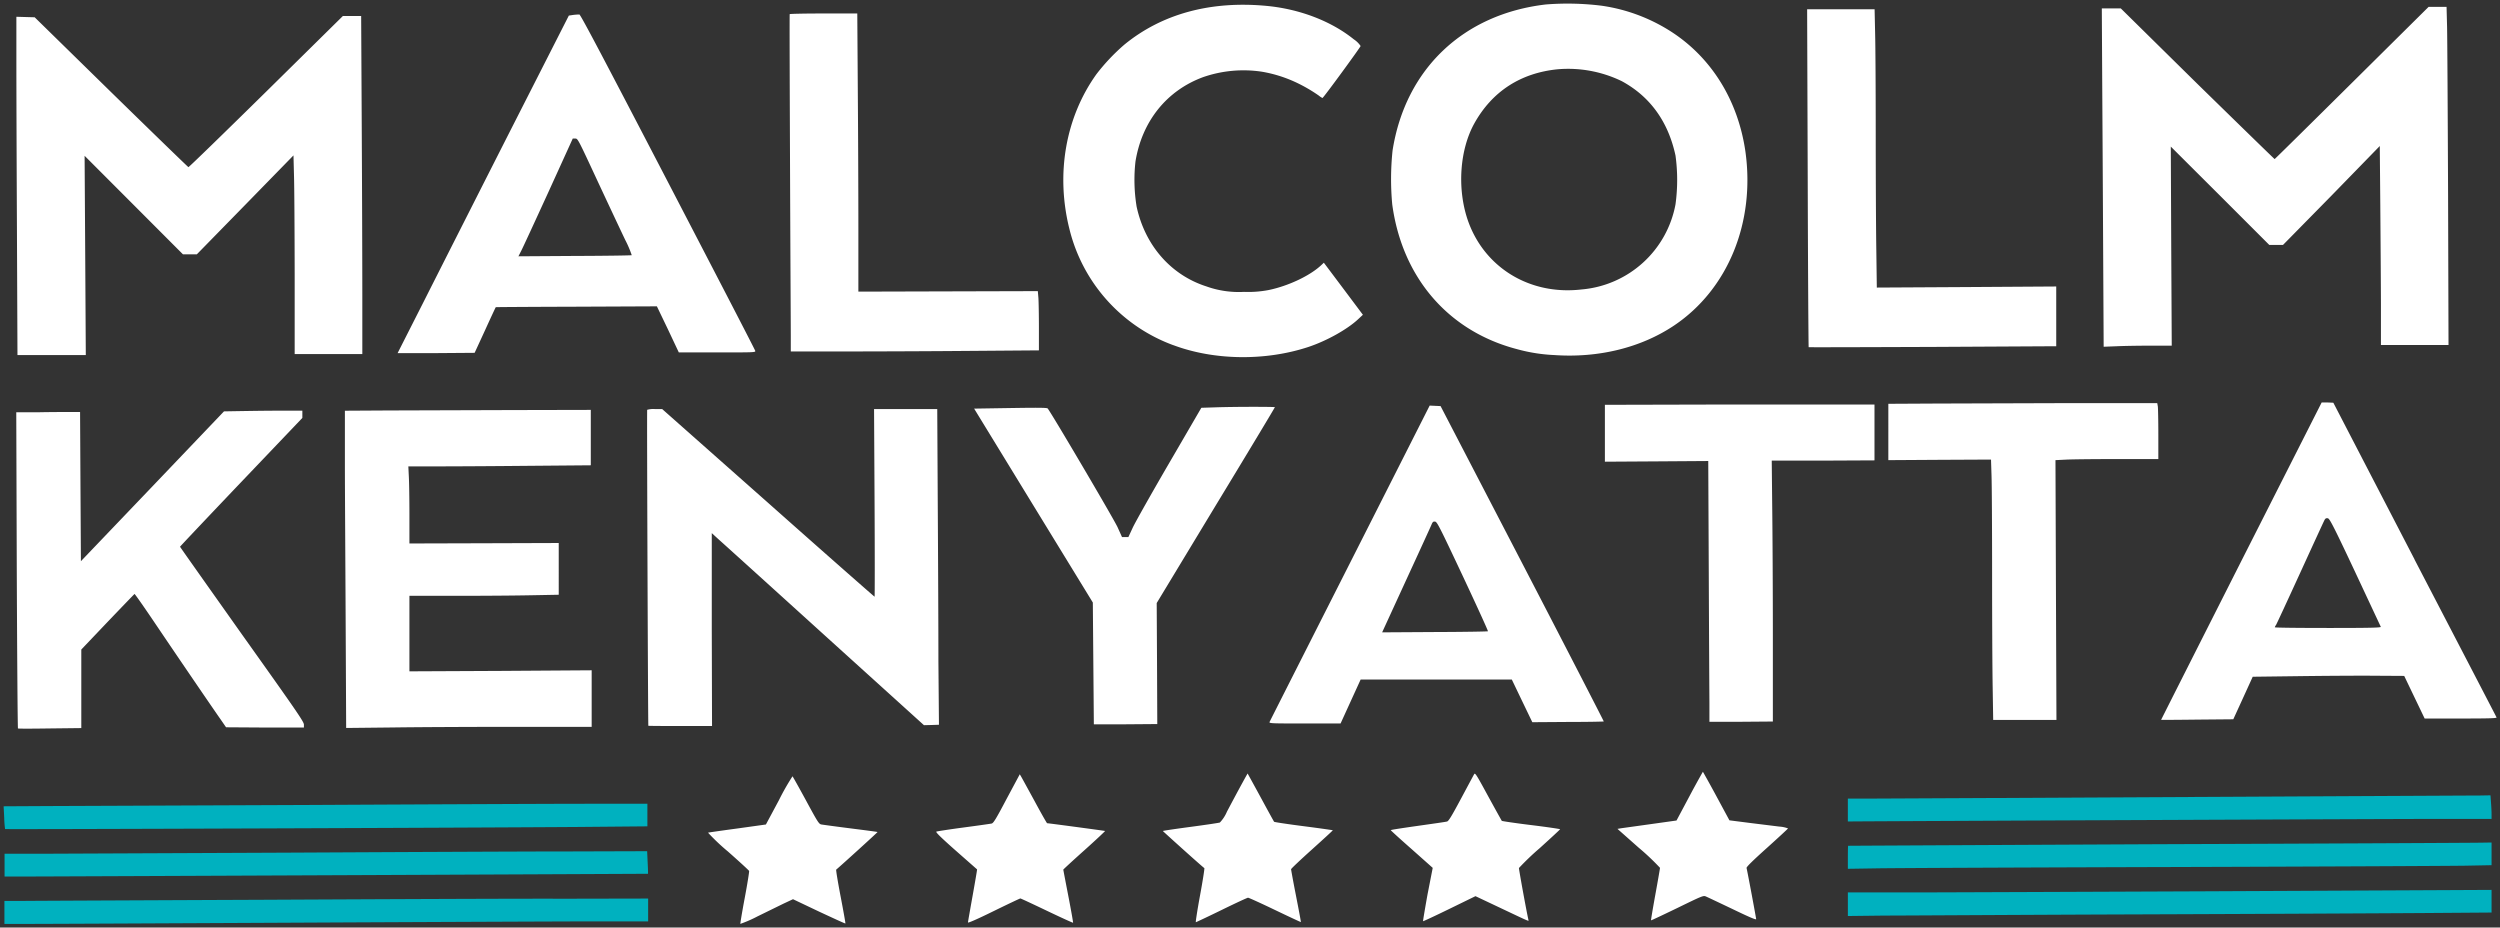
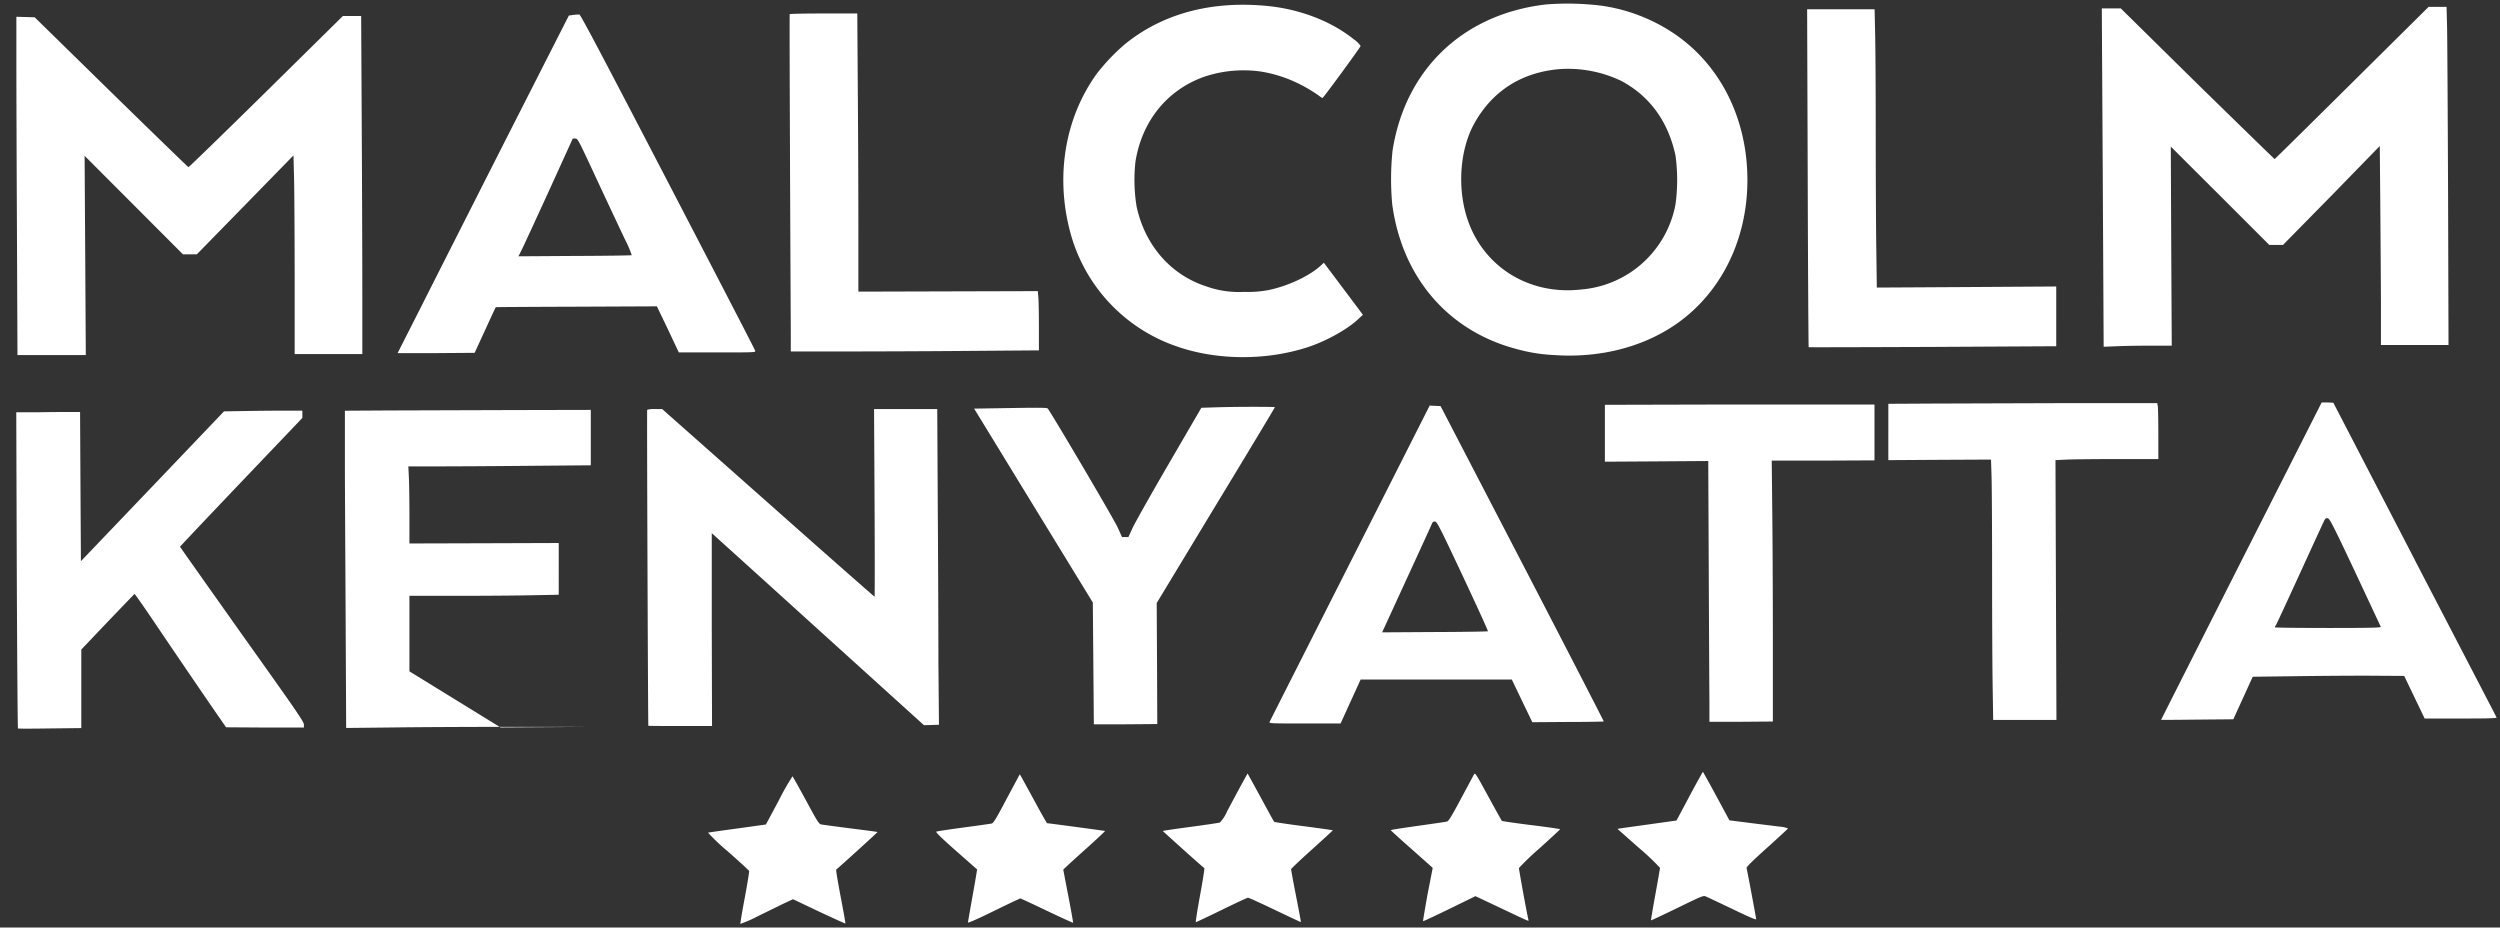
<svg xmlns="http://www.w3.org/2000/svg" viewBox="0 0 690 256" data-name="Layer 1" id="Layer_1">
  <rect x="0" y="0" width="690" height="256" fill="#333333" stroke="none" />
  <defs>
    <style>.cls-1{fill:#fff;}.cls-2{fill:#00b1bf;}</style>
  </defs>
-   <path d="M418.67,96.36A46.5,46.5,0,0,0,429.05,98c12.16.84,23.89-2.05,33-8.16,14.9-10,22.44-28.51,19.67-48.11-2-13.69-9-25.29-19.79-32.54a48,48,0,0,0-19.86-7.61,76.38,76.38,0,0,0-15.41-.35c-22.82,2.66-38.77,17.85-42.31,40.29a75.74,75.74,0,0,0-.09,14.91C387,76.62,399.74,91.41,418.67,96.36ZM406.89,34.11c4.93-8.88,12.83-14,23.14-15a33.94,33.94,0,0,1,17.58,3.29c7.8,4.23,12.81,11.15,14.83,20.53a49.73,49.73,0,0,1,0,13.46,28.86,28.86,0,0,1-25.94,23.5c-14.38,1.68-27.07-6.16-31.5-19.44C402.16,51.84,402.91,41.32,406.89,34.11Zm-83,61.17c11.31,4.23,25.49,4.39,37.32.45,5-1.68,10.62-4.81,13.62-7.61l1.33-1.24-5.38-7.18-5.4-7.19-.72.68c-3.12,2.92-9.08,5.74-14.51,6.86a30,30,0,0,1-6.82.51,26.52,26.52,0,0,1-10.36-1.51c-9.78-3.13-16.93-11.29-19.26-22a45.79,45.79,0,0,1-.32-12.48c1.81-11.1,8.61-19.59,18.72-23.3a34,34,0,0,1,16.22-1.47,36.68,36.68,0,0,1,9,2.77A42.22,42.22,0,0,1,364,26.39a5,5,0,0,0,1,.66c.24,0,10.41-13.91,10.53-14.35a6.69,6.69,0,0,0-1.87-1.84c-6.21-5-14.83-8.33-23.93-9.22-15.53-1.49-29,2.15-39.42,10.69a55.16,55.16,0,0,0-7.69,8.14c-8.54,11.92-11.26,27.55-7.47,42.69A45.75,45.75,0,0,0,323.86,95.28ZM580.47,69.13l.14,26.57,3.66-.14c2-.09,6.21-.16,9.38-.16h5.75l-.14-27.48-.12-27.46L612.72,54l13.6,13.6h3.79L643.48,54,656.82,40.3l.14,16c.07,8.75.16,21.12.18,27.42l0,11.5h18.65l-.12-41.25c-.09-22.67-.21-43.67-.28-46.66l-.14-5.41-2.49,0h-2.47l-21.19,21c-11.64,11.54-21.23,21-21.3,21s-9.64-9.33-21.31-20.74L585.34,2.32H580.1l.11,20.11C580.28,33.51,580.4,54.53,580.47,69.13ZM499.19,95.82c0,.05,15.43,0,34.2-.07l34.13-.19V79.07l-24.75.16L518,79.37l-.14-10.57c-.09-5.8-.16-20.17-.16-31.93s-.07-24.29-.17-27.86l-.14-6.46H498.77l.16,46.59C499,74.78,499.14,95.8,499.19,95.82ZM218.26,92.88V97h16.26c8.91,0,24.33-.07,34.22-.16l18-.14V90.41c0-3.48-.07-7.16-.14-8.19l-.16-1.87-24.76.07-24.77.07V62.93c0-9.66-.07-26.95-.16-38.4l-.14-20.81h-9.27c-5.1,0-9.31.09-9.38.18s0,19.25.09,42.53S218.26,90.62,218.26,92.88ZM131,97.38l2.89-6.27c1.56-3.43,2.89-6.28,2.94-6.32s10.05-.1,22.28-.14l22.19-.1,3.05,6.35,3,6.37H198c10,0,10.57,0,10.45-.42,0-.21-10.89-21.19-24.09-46.59C165.76,14.49,160.24,4.07,159.91,4a16,16,0,0,0-1.7.12L157,4.3,140.45,36.84c-9.08,17.9-19.7,38.87-23.61,46.62l-7.1,14,10.61,0Zm12.86-28.16c.42-.79,3.79-8.11,7.5-16.21l6.72-14.77h.7c.7,0,.75.12,6.27,12,3.07,6.58,6.45,13.77,7.52,16a29.13,29.13,0,0,1,1.79,4.19c-.07.07-7.15.19-15.69.21l-15.58.1ZM100,81.57c0-8.92-.07-29.91-.16-46.66L99.68,4.42H94.63L73.44,25.32C61.77,36.8,52.13,46.18,52,46.13s-9.74-9.36-21.36-20.72L9.57,4.77,7,4.7,4.52,4.63v12.9c0,7.09.07,28.09.16,46.66L4.82,98H23.68l-.16-27.49L23.35,43,36.93,56.6,50.5,70.2h3.82L67.66,56.56,81,42.89l.14,5.43c.1,3,.17,15.33.19,27.41l0,22H100Zm566.43,72.85L644,111.15l-1.61-.07-1.61,0-22.19,43.79c-12.17,24.07-22.14,43.79-22.12,43.81s4.54,0,10-.07l9.92-.09,2.68-5.86,2.68-5.88,12.55-.16c6.89-.09,16.32-.16,20.91-.12l8.35.05,2.82,5.88,2.82,5.88,10,0c7.89,0,9.94-.07,9.85-.3S678.78,178.22,666.41,154.42Zm-23.89,18.9c-8.08,0-14.69-.07-14.69-.19a1.78,1.78,0,0,1,.33-.63c.16-.25,3.16-6.72,6.65-14.35s6.5-14.18,6.69-14.53c.25-.51.46-.65.93-.58s1.14,1.14,7.59,14.88L657.1,173C657.19,173.25,654.19,173.32,642.52,173.32ZM595.4,111.26l-24.13,0-37.09.12-13,.07V127l14.16-.09,14.18-.07.14,4.38c.09,2.43.16,14.58.16,27s.07,26.64.16,31.54l.14,8.94h17.46l-.14-35.88L567.31,127l2.82-.14c1.56-.09,7.94-.16,14.21-.16H595.7v-6.83c0-3.74-.07-7.21-.14-7.7Zm-124.55.4-27.9.07v15.7l14.28-.09,14.25-.1.14,30.68c.07,16.87.16,33.06.18,36l0,5.29,8.75,0,8.76-.07,0-23.45c0-12.9-.09-29.09-.18-36L489,127.13l14.18,0,14.18-.07v-15.4H508Zm-73.25.42-1.52-.07-1.49-.07-22,43.46c-12.11,23.91-22.1,43.65-22.19,43.86-.14.4.42.42,9.75.42H370l2.77-6.07,2.77-6.06h41.72l2.82,5.88,2.84,5.9,9.83-.07c5.4,0,9.85-.09,9.89-.14s-10.06-19.67-22.47-43.58ZM396,174.44l-14.53.09,6.63-14.44c3.66-7.93,6.8-14.81,7-15.3.31-.75.47-.89,1-.82s1.18,1.31,7.66,15.09c3.89,8.29,7,15.1,6.91,15.17S404,174.42,396,174.44Zm-76.75-8,16.3-26.95c9-14.81,16.32-27,16.32-27.11s-10.08-.16-16.5.05l-3.8.12-8.89,15.28c-4.89,8.4-9.41,16.42-10.06,17.84l-1.19,2.57h-1.75l-1.23-2.73c-1.05-2.31-18.47-31.87-19.3-32.78-.19-.21-2.68-.23-10.29-.11l-10,.16,16.37,26.76,16.39,26.76.14,16.79.14,16.82,8.76,0,8.75-.07-.07-16.68ZM259,182.53c0-9.63-.09-29.23-.18-43.57l-.14-26.06H241.24l.14,25.89c.07,14.23.07,25.9,0,25.9S228,153,212,138.79L182.76,112.9h-2a6.1,6.1,0,0,0-2.14.21c-.1.14.23,86.34.32,87.2,0,.05,4,.07,8.8.07h8.78l-.07-26.62,0-26.62,1.79,1.64c1,.88,14.18,12.8,29.29,26.5l27.48,24.87,2.07-.05,2.07-.07Zm-146,2.76V164.45h13.11c7.19,0,16.46-.07,20.6-.16l7.5-.14V149.87l-20.6.07L113,150v-7.82c0-4.27-.07-9.07-.16-10.61l-.14-2.85h8.73c4.79,0,16.13-.07,25.17-.16l16.46-.14V113.13l-22.05.05-33.95.11-11.87.07,0,14.42c0,7.91.14,27.62.21,43.77l.14,29.37,13-.14c7.1-.1,22.35-.17,33.85-.17h20.91V185l-25.14.17ZM49.69,150.9c0-.07,7.59-8.1,16.88-17.85l16.88-17.7v-2l-6.8,0c-3.75,0-8.62.09-10.83.12l-4,.07L42.07,134.24,22.33,154.89l-.12-20.6-.11-20.58H19.72c-1.33,0-5.29,0-8.82.07l-6.41,0,.14,43.56c.1,24,.24,43.62.33,43.71s4.05.07,8.82,0l8.66-.1V190.14l0-10.87,7.26-7.63c4-4.18,7.34-7.65,7.43-7.7s2.75,3.76,5.91,8.45c6.55,9.7,15.51,22.83,17.82,26.12l1.53,2.22,10.76.07,10.73,0V200c0-.79-1.81-3.43-17.11-24.91C57.39,161.84,49.71,151,49.69,150.9Zm441.42,77.24-8.08-1-5.71-.73-3.61-6.69C471.71,216,470,213,470,213s-1.72,3-3.7,6.74l-3.58,6.72-7.13,1-8.17,1.14-1,.17,5.87,5.2a66.31,66.31,0,0,1,5.87,5.55c0,.19-.58,3.52-1.28,7.37s-1.24,7.07-1.19,7.12,3.31-1.5,7.27-3.41c6.93-3.38,7.19-3.48,7.87-3.17.39.16,3.67,1.72,7.31,3.45,4.68,2.26,6.56,3.06,6.56,2.8s-2.35-12.88-2.65-14.11c-.07-.28,1.61-1.94,5.66-5.58,3.14-2.82,5.75-5.25,5.79-5.34A7.91,7.91,0,0,0,491.11,228.14Zm-76.61-1.58c-.07-.1-1.77-3.15-3.75-6.77-3.4-6.25-3.63-6.6-3.91-6.07-.16.28-1.79,3.32-3.61,6.72-2.61,4.88-3.42,6.21-3.86,6.3-.28.1-3.91.61-8,1.19s-7.52,1.1-7.52,1.19,2.61,2.47,5.8,5.27l5.78,5.14L394,246.85c-.72,4-1.28,7.35-1.23,7.4s3.33-1.47,7.29-3.41l7.17-3.5,7,3.31c8.28,3.92,7.73,3.69,7.61,3.2-.51-2.17-2.66-14-2.61-14.28a71.8,71.8,0,0,1,5.73-5.48c3.1-2.8,5.63-5.15,5.63-5.22s-3.58-.61-8-1.15S414.59,226.63,414.5,226.56Zm-62.84.25c-.1-.11-1.75-3.12-3.7-6.72s-3.59-6.55-3.61-6.6-2.17,3.83-5.71,10.52a9.93,9.93,0,0,1-1.95,3c-.26.11-3.92.65-8.11,1.21s-7.63,1.07-7.63,1.14,10.87,9.87,11.45,10.24c.09.1-.44,3.48-1.19,7.54s-1.25,7.39-1.16,7.39,3.31-1.51,7.13-3.38,7.07-3.38,7.28-3.38,3.54,1.51,7.43,3.38,7.1,3.36,7.15,3.34-.56-3.27-1.33-7.19-1.37-7.23-1.37-7.39,2.61-2.62,5.8-5.49,5.77-5.24,5.72-5.27-3.68-.56-8.05-1.12S351.75,226.91,351.66,226.81Zm-66.13-5.74c-1.84-3.36-3.49-6.39-3.7-6.74l-.37-.63-3.61,6.74c-3,5.7-3.68,6.77-4.17,6.86-.33.07-3.77.56-7.68,1.08s-7.29,1.05-7.55,1.14.63,1.09,5.36,5.27l5.86,5.16c.05,0-.51,3.24-1.21,7.16s-1.3,7.3-1.3,7.49,2.24-.75,7.12-3.15c3.92-1.92,7.22-3.48,7.34-3.48s3.42,1.54,7.33,3.41,7.18,3.36,7.22,3.29-.53-3.34-1.3-7.31-1.4-7.27-1.4-7.34,2.61-2.48,5.82-5.35,5.75-5.27,5.71-5.32-15.39-2.12-16-2.14C288.93,227.21,287.35,224.46,285.53,221.07Zm-58.81,6.49c-.68-.12-.94-.49-4.27-6.65-1.95-3.59-3.63-6.58-3.72-6.65a65.84,65.84,0,0,0-3.75,6.6l-3.59,6.7-7.87,1.1c-4.3.58-8,1.11-8.1,1.16a56.89,56.89,0,0,0,5.47,5.18c3.17,2.8,5.82,5.23,5.87,5.39s-.46,3.45-1.19,7.32-1.28,7.17-1.23,7.28a34.85,34.85,0,0,0,4.73-2.07l7.21-3.53,2.59-1.21,7.17,3.41c4,1.86,7.24,3.36,7.29,3.29s-.54-3.39-1.31-7.4-1.32-7.37-1.23-7.46c1.68-1.43,11.46-10.32,11.41-10.38s-3.38-.49-7.4-1S227.13,227.63,226.72,227.56Z" class="cls-1" />
-   <path d="M687.51,221.42l-.14-1.91-2.82.05c-2.19,0-147.34.77-169.69.86l-4.85,0v6.3h.89c20.79-.14,151.3-.7,161.82-.7h14.95v-1.35C687.67,224,687.6,222.5,687.51,221.42Zm-527.74,6.82,18.91-.17v-6.23l-16.81,0c-9.27,0-43.5.16-76.09.33l-72,.3L1,222.54l.16,3.08a28,28,0,0,0,.24,3.2C1.51,228.94,132.21,228.45,159.77,228.24ZM595.7,233c-47.06.23-85.59.42-85.62.44s-.07,1.45-.07,3.2v3.15l7.76-.12c4.23-.09,41-.25,81.54-.37s77.09-.3,81.1-.37l7.26-.14v-6.26l-3.19.05C682.71,232.62,642.75,232.83,595.7,233ZM156.82,235c-12,0-46.69.17-77.1.33l-66.87.3-11.59,0v6.3H5.05c6.94,0,173.75-.75,173.79-.77s0-1.45-.09-3.15l-.14-3.08ZM608.39,246c-32.65.14-68.15.28-78.87.31l-19.51,0v6.51l10.08-.12c5.52,0,37-.21,69.9-.33s68.37-.3,78.77-.37l18.91-.14v-6.25l-9.94.05ZM72,248.34c-32.71.14-62,.28-65.13.31l-5.65,0V255H8.31c3.87,0,37.63-.16,75-.35s74.21-.35,81.8-.35h13.78V248l-23.68.05C142.19,248,104.75,248.18,72,248.34Z" class="cls-2" />
+   <path d="M418.67,96.36A46.5,46.5,0,0,0,429.05,98c12.16.84,23.89-2.05,33-8.16,14.9-10,22.44-28.51,19.67-48.11-2-13.69-9-25.29-19.79-32.54a48,48,0,0,0-19.86-7.61,76.38,76.38,0,0,0-15.41-.35c-22.82,2.66-38.77,17.85-42.31,40.29a75.74,75.74,0,0,0-.09,14.91C387,76.62,399.74,91.41,418.67,96.36ZM406.89,34.11c4.93-8.88,12.83-14,23.14-15a33.94,33.94,0,0,1,17.58,3.29c7.8,4.23,12.81,11.15,14.83,20.53a49.73,49.73,0,0,1,0,13.46,28.86,28.86,0,0,1-25.94,23.5c-14.38,1.68-27.07-6.16-31.5-19.44C402.16,51.84,402.91,41.32,406.89,34.11Zm-83,61.17c11.31,4.23,25.49,4.39,37.32.45,5-1.68,10.62-4.81,13.62-7.61l1.33-1.24-5.38-7.18-5.4-7.19-.72.68c-3.12,2.92-9.08,5.74-14.51,6.86a30,30,0,0,1-6.82.51,26.52,26.52,0,0,1-10.36-1.51c-9.78-3.13-16.93-11.29-19.26-22a45.79,45.79,0,0,1-.32-12.48c1.81-11.1,8.61-19.59,18.72-23.3a34,34,0,0,1,16.22-1.47,36.68,36.68,0,0,1,9,2.77A42.22,42.22,0,0,1,364,26.39a5,5,0,0,0,1,.66c.24,0,10.41-13.91,10.53-14.35a6.69,6.69,0,0,0-1.87-1.84c-6.21-5-14.83-8.33-23.93-9.22-15.53-1.49-29,2.15-39.42,10.69a55.16,55.16,0,0,0-7.69,8.14c-8.54,11.92-11.26,27.55-7.47,42.69A45.75,45.75,0,0,0,323.86,95.28ZM580.47,69.13l.14,26.57,3.66-.14c2-.09,6.21-.16,9.38-.16h5.75l-.14-27.48-.12-27.46L612.72,54l13.6,13.6h3.79L643.48,54,656.82,40.3l.14,16c.07,8.75.16,21.12.18,27.42l0,11.5h18.65l-.12-41.25c-.09-22.67-.21-43.67-.28-46.66l-.14-5.41-2.49,0h-2.47l-21.19,21c-11.64,11.54-21.23,21-21.3,21s-9.64-9.33-21.31-20.74L585.34,2.32H580.1l.11,20.11C580.28,33.51,580.4,54.53,580.47,69.13ZM499.19,95.82c0,.05,15.43,0,34.2-.07l34.13-.19V79.07l-24.75.16L518,79.37l-.14-10.57c-.09-5.8-.16-20.17-.16-31.93s-.07-24.29-.17-27.86l-.14-6.46H498.77l.16,46.59C499,74.78,499.14,95.8,499.19,95.82ZM218.26,92.88V97h16.26c8.91,0,24.33-.07,34.22-.16l18-.14V90.41c0-3.48-.07-7.16-.14-8.19l-.16-1.87-24.76.07-24.77.07V62.93c0-9.66-.07-26.95-.16-38.4l-.14-20.81h-9.27c-5.1,0-9.31.09-9.38.18s0,19.25.09,42.53S218.26,90.62,218.26,92.88ZM131,97.38l2.89-6.27c1.56-3.43,2.89-6.28,2.94-6.32s10.05-.1,22.28-.14l22.19-.1,3.05,6.35,3,6.37H198c10,0,10.57,0,10.45-.42,0-.21-10.89-21.19-24.09-46.59C165.76,14.49,160.24,4.07,159.91,4a16,16,0,0,0-1.7.12L157,4.3,140.45,36.84c-9.08,17.9-19.7,38.87-23.61,46.62l-7.1,14,10.61,0Zm12.86-28.16c.42-.79,3.79-8.11,7.5-16.21l6.72-14.77h.7c.7,0,.75.12,6.27,12,3.07,6.58,6.45,13.77,7.52,16a29.13,29.13,0,0,1,1.79,4.19c-.07.07-7.15.19-15.69.21l-15.58.1ZM100,81.57c0-8.92-.07-29.91-.16-46.66L99.68,4.42H94.63L73.44,25.32C61.77,36.8,52.13,46.18,52,46.13s-9.74-9.36-21.36-20.72L9.57,4.77,7,4.7,4.52,4.63v12.9c0,7.09.07,28.09.16,46.66L4.82,98H23.68l-.16-27.49L23.35,43,36.93,56.6,50.5,70.2h3.82L67.66,56.56,81,42.89l.14,5.43c.1,3,.17,15.33.19,27.41l0,22H100Zm566.43,72.85L644,111.15l-1.61-.07-1.61,0-22.19,43.79c-12.17,24.07-22.14,43.79-22.12,43.81s4.54,0,10-.07l9.92-.09,2.68-5.86,2.68-5.88,12.55-.16c6.89-.09,16.32-.16,20.91-.12l8.35.05,2.82,5.88,2.82,5.88,10,0c7.89,0,9.94-.07,9.85-.3S678.78,178.22,666.41,154.42Zm-23.89,18.9c-8.08,0-14.69-.07-14.69-.19a1.78,1.78,0,0,1,.33-.63c.16-.25,3.16-6.72,6.65-14.35s6.5-14.18,6.69-14.53c.25-.51.46-.65.93-.58s1.14,1.14,7.59,14.88L657.1,173C657.19,173.25,654.19,173.32,642.52,173.32ZM595.4,111.26l-24.13,0-37.09.12-13,.07V127l14.16-.09,14.18-.07.14,4.38c.09,2.43.16,14.58.16,27s.07,26.64.16,31.54l.14,8.94h17.46l-.14-35.88L567.31,127l2.82-.14c1.56-.09,7.94-.16,14.21-.16H595.7v-6.83c0-3.74-.07-7.21-.14-7.7Zm-124.55.4-27.9.07v15.7l14.28-.09,14.25-.1.14,30.68c.07,16.87.16,33.06.18,36l0,5.29,8.75,0,8.76-.07,0-23.45c0-12.9-.09-29.09-.18-36L489,127.13l14.18,0,14.18-.07v-15.4H508Zm-73.25.42-1.52-.07-1.49-.07-22,43.46c-12.11,23.91-22.1,43.65-22.19,43.86-.14.4.42.42,9.75.42H370l2.77-6.07,2.77-6.06h41.72l2.82,5.88,2.84,5.9,9.83-.07c5.4,0,9.85-.09,9.89-.14s-10.06-19.67-22.47-43.58ZM396,174.44l-14.53.09,6.63-14.44c3.66-7.93,6.8-14.81,7-15.3.31-.75.47-.89,1-.82s1.18,1.31,7.66,15.09c3.89,8.29,7,15.1,6.91,15.17S404,174.42,396,174.44Zm-76.75-8,16.3-26.95c9-14.81,16.32-27,16.32-27.11s-10.08-.16-16.5.05l-3.8.12-8.89,15.28c-4.89,8.4-9.41,16.42-10.06,17.84l-1.19,2.57h-1.75l-1.23-2.73c-1.05-2.31-18.47-31.87-19.3-32.78-.19-.21-2.68-.23-10.29-.11l-10,.16,16.37,26.76,16.39,26.76.14,16.79.14,16.82,8.76,0,8.75-.07-.07-16.68ZM259,182.53c0-9.63-.09-29.23-.18-43.57l-.14-26.06H241.24l.14,25.89c.07,14.23.07,25.9,0,25.9S228,153,212,138.79L182.76,112.9h-2a6.1,6.1,0,0,0-2.14.21c-.1.14.23,86.34.32,87.2,0,.05,4,.07,8.8.07h8.78l-.07-26.62,0-26.62,1.79,1.64c1,.88,14.18,12.8,29.29,26.5l27.48,24.87,2.07-.05,2.07-.07Zm-146,2.76V164.45h13.11c7.19,0,16.46-.07,20.6-.16l7.5-.14V149.87l-20.6.07L113,150v-7.82c0-4.27-.07-9.07-.16-10.61l-.14-2.85h8.73c4.79,0,16.13-.07,25.17-.16l16.46-.14V113.13l-22.05.05-33.95.11-11.87.07,0,14.42c0,7.91.14,27.62.21,43.77l.14,29.37,13-.14c7.1-.1,22.35-.17,33.85-.17h20.91l-25.14.17ZM49.69,150.9c0-.07,7.59-8.1,16.88-17.85l16.88-17.7v-2l-6.8,0c-3.75,0-8.62.09-10.83.12l-4,.07L42.07,134.24,22.33,154.89l-.12-20.6-.11-20.58H19.72c-1.33,0-5.29,0-8.82.07l-6.41,0,.14,43.56c.1,24,.24,43.62.33,43.71s4.05.07,8.82,0l8.66-.1V190.14l0-10.87,7.26-7.63c4-4.18,7.34-7.65,7.43-7.7s2.75,3.76,5.91,8.45c6.55,9.7,15.51,22.83,17.82,26.12l1.53,2.22,10.76.07,10.73,0V200c0-.79-1.81-3.43-17.11-24.91C57.39,161.84,49.71,151,49.69,150.9Zm441.42,77.24-8.08-1-5.71-.73-3.61-6.69C471.71,216,470,213,470,213s-1.72,3-3.7,6.74l-3.58,6.72-7.13,1-8.17,1.14-1,.17,5.87,5.2a66.31,66.31,0,0,1,5.87,5.55c0,.19-.58,3.52-1.28,7.37s-1.24,7.07-1.19,7.12,3.31-1.5,7.27-3.41c6.93-3.38,7.19-3.48,7.87-3.17.39.16,3.67,1.72,7.31,3.45,4.68,2.26,6.56,3.06,6.56,2.8s-2.35-12.88-2.65-14.11c-.07-.28,1.61-1.94,5.66-5.58,3.14-2.82,5.75-5.25,5.79-5.34A7.91,7.91,0,0,0,491.11,228.14Zm-76.61-1.58c-.07-.1-1.77-3.15-3.75-6.77-3.4-6.25-3.63-6.6-3.91-6.07-.16.28-1.79,3.32-3.61,6.72-2.61,4.88-3.42,6.21-3.86,6.3-.28.1-3.91.61-8,1.19s-7.52,1.1-7.52,1.19,2.61,2.47,5.8,5.27l5.78,5.14L394,246.85c-.72,4-1.28,7.35-1.23,7.4s3.33-1.47,7.29-3.41l7.17-3.5,7,3.31c8.28,3.92,7.73,3.69,7.61,3.2-.51-2.17-2.66-14-2.61-14.28a71.8,71.8,0,0,1,5.73-5.48c3.1-2.8,5.63-5.15,5.63-5.22s-3.58-.61-8-1.15S414.59,226.63,414.5,226.56Zm-62.84.25c-.1-.11-1.75-3.12-3.7-6.72s-3.59-6.55-3.61-6.6-2.17,3.83-5.71,10.52a9.93,9.93,0,0,1-1.95,3c-.26.11-3.92.65-8.11,1.21s-7.63,1.07-7.63,1.14,10.87,9.87,11.45,10.24c.09.1-.44,3.48-1.19,7.54s-1.25,7.39-1.16,7.39,3.31-1.51,7.13-3.38,7.07-3.38,7.28-3.38,3.54,1.51,7.43,3.38,7.1,3.36,7.15,3.34-.56-3.27-1.33-7.19-1.37-7.23-1.37-7.39,2.61-2.62,5.8-5.49,5.77-5.24,5.72-5.27-3.68-.56-8.05-1.12S351.75,226.91,351.66,226.81Zm-66.13-5.74c-1.84-3.36-3.49-6.39-3.7-6.74l-.37-.63-3.61,6.74c-3,5.7-3.68,6.77-4.17,6.86-.33.07-3.77.56-7.68,1.08s-7.29,1.05-7.55,1.14.63,1.09,5.36,5.27l5.86,5.16c.05,0-.51,3.24-1.21,7.16s-1.3,7.3-1.3,7.49,2.24-.75,7.12-3.15c3.92-1.92,7.22-3.48,7.34-3.48s3.42,1.54,7.33,3.41,7.18,3.36,7.22,3.29-.53-3.34-1.3-7.31-1.4-7.27-1.4-7.34,2.61-2.48,5.82-5.35,5.75-5.27,5.71-5.32-15.39-2.12-16-2.14C288.93,227.21,287.35,224.46,285.53,221.07Zm-58.81,6.49c-.68-.12-.94-.49-4.27-6.65-1.95-3.59-3.63-6.58-3.72-6.65a65.84,65.84,0,0,0-3.75,6.6l-3.59,6.7-7.87,1.1c-4.3.58-8,1.11-8.1,1.16a56.89,56.89,0,0,0,5.47,5.18c3.17,2.8,5.82,5.23,5.87,5.39s-.46,3.45-1.19,7.32-1.28,7.17-1.23,7.28a34.85,34.85,0,0,0,4.73-2.07l7.21-3.53,2.59-1.21,7.17,3.41c4,1.86,7.24,3.36,7.29,3.29s-.54-3.39-1.31-7.4-1.32-7.37-1.23-7.46c1.68-1.43,11.46-10.32,11.41-10.38s-3.38-.49-7.4-1S227.13,227.63,226.72,227.56Z" class="cls-1" />
</svg>